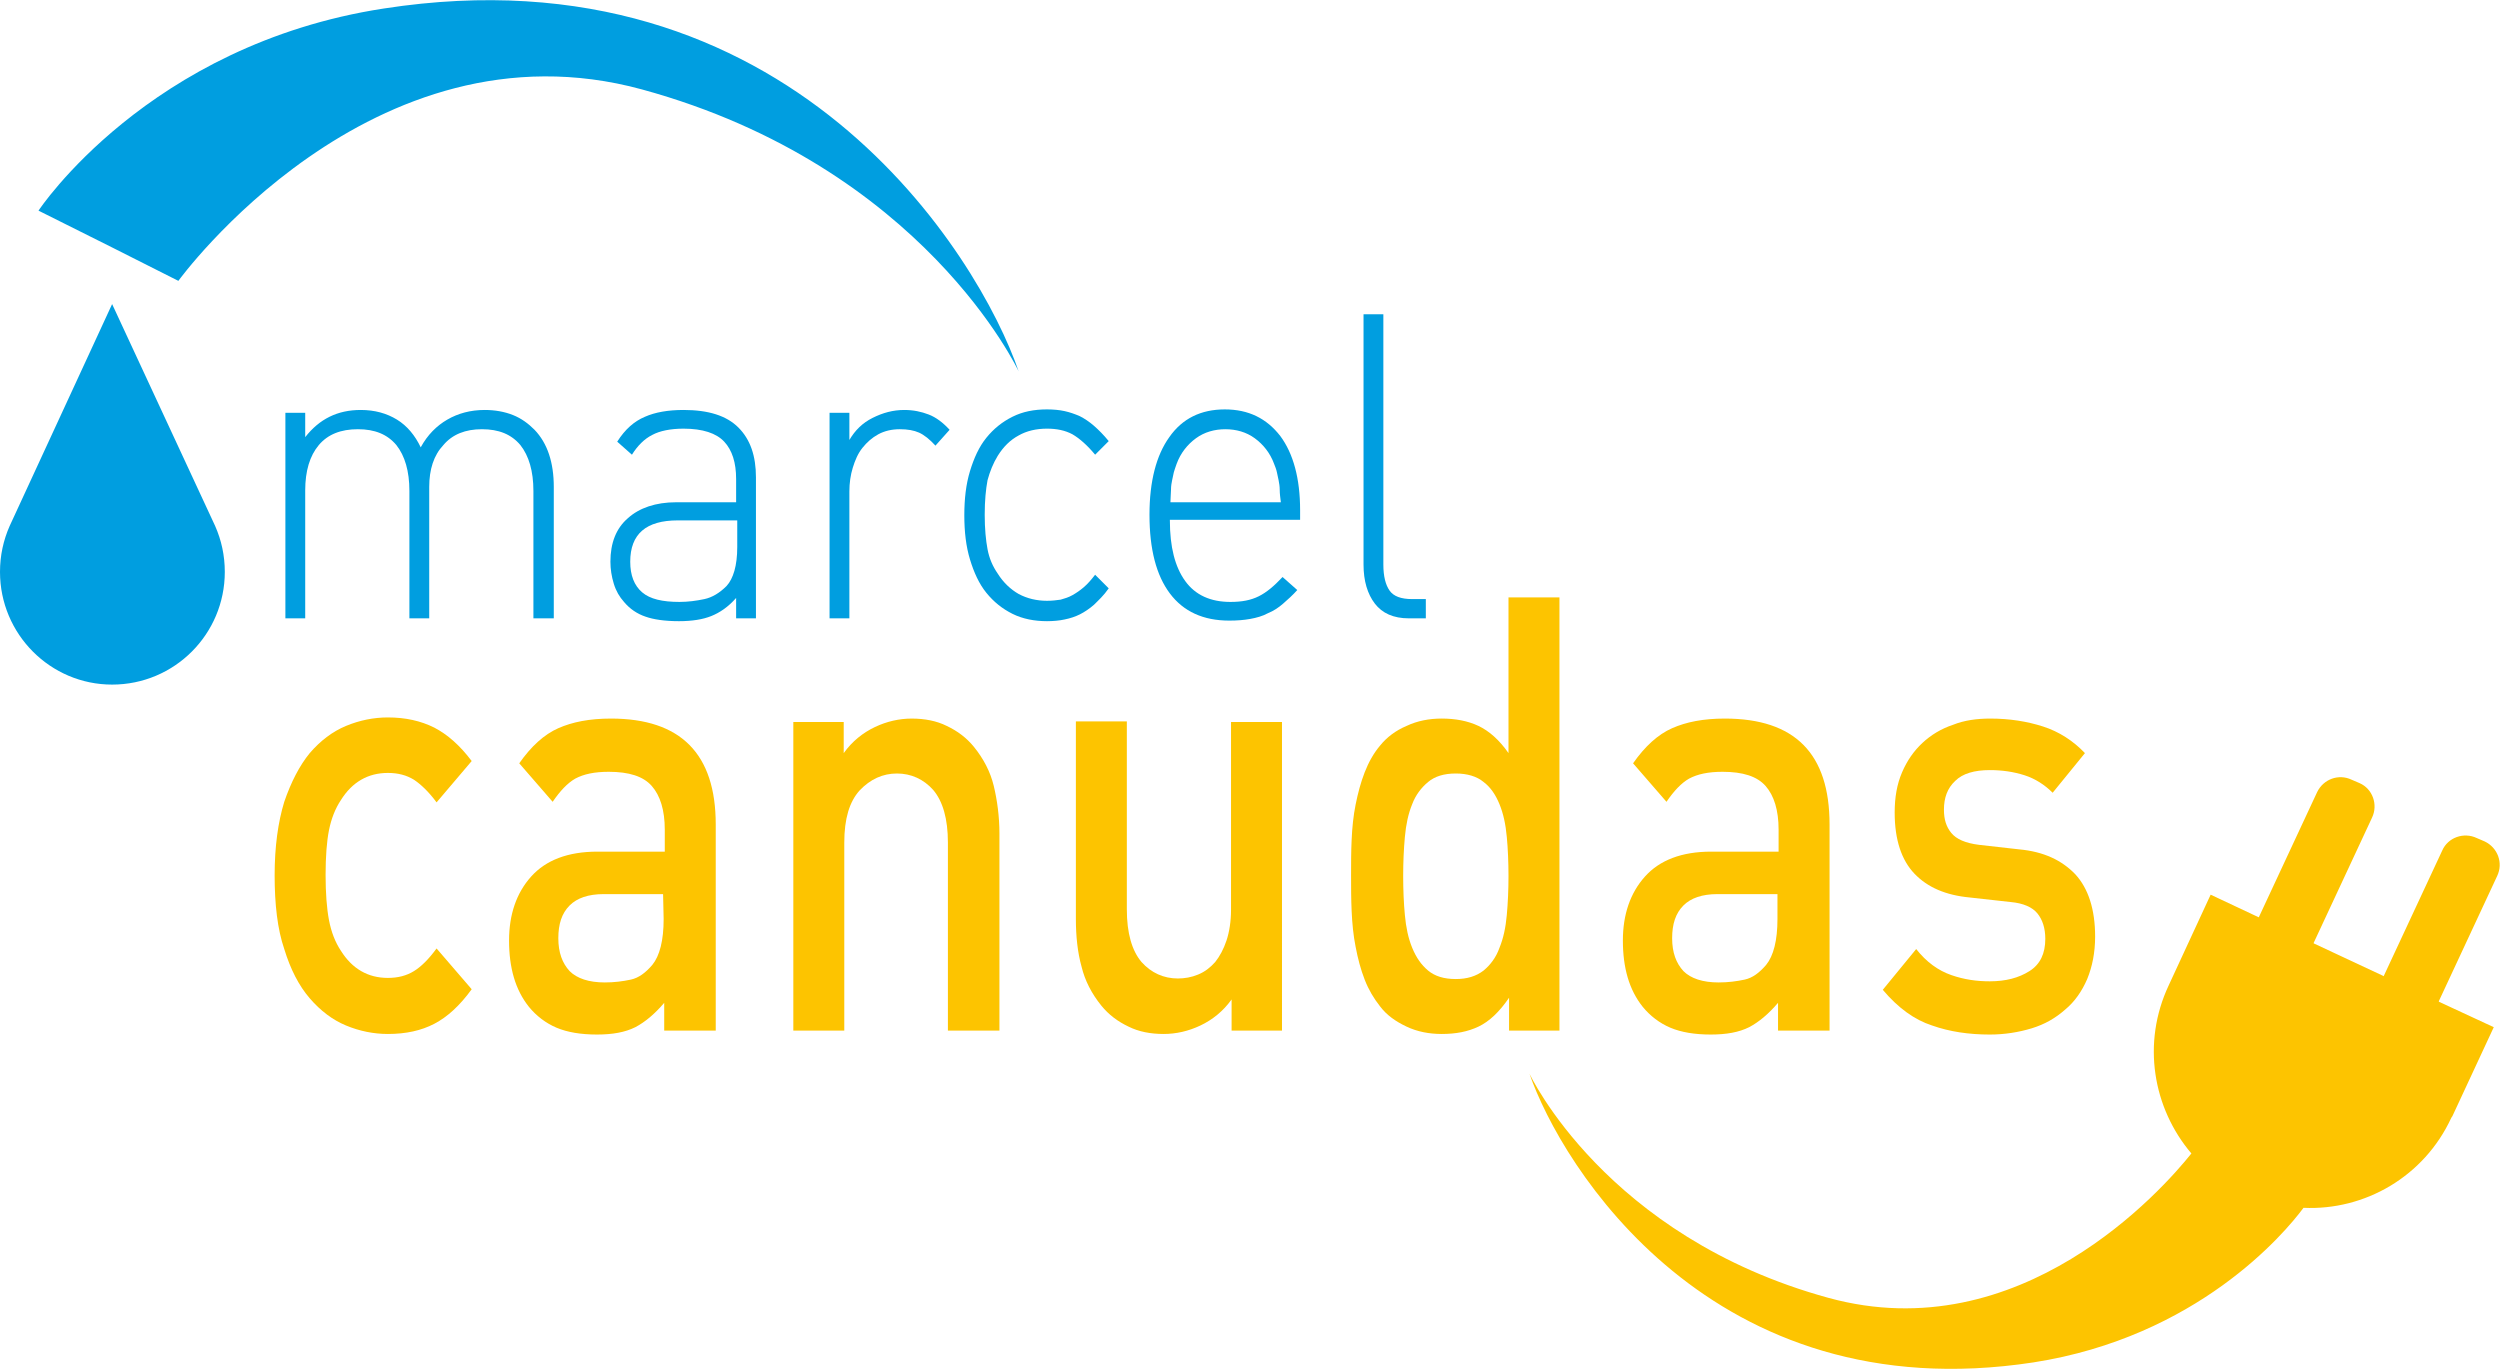
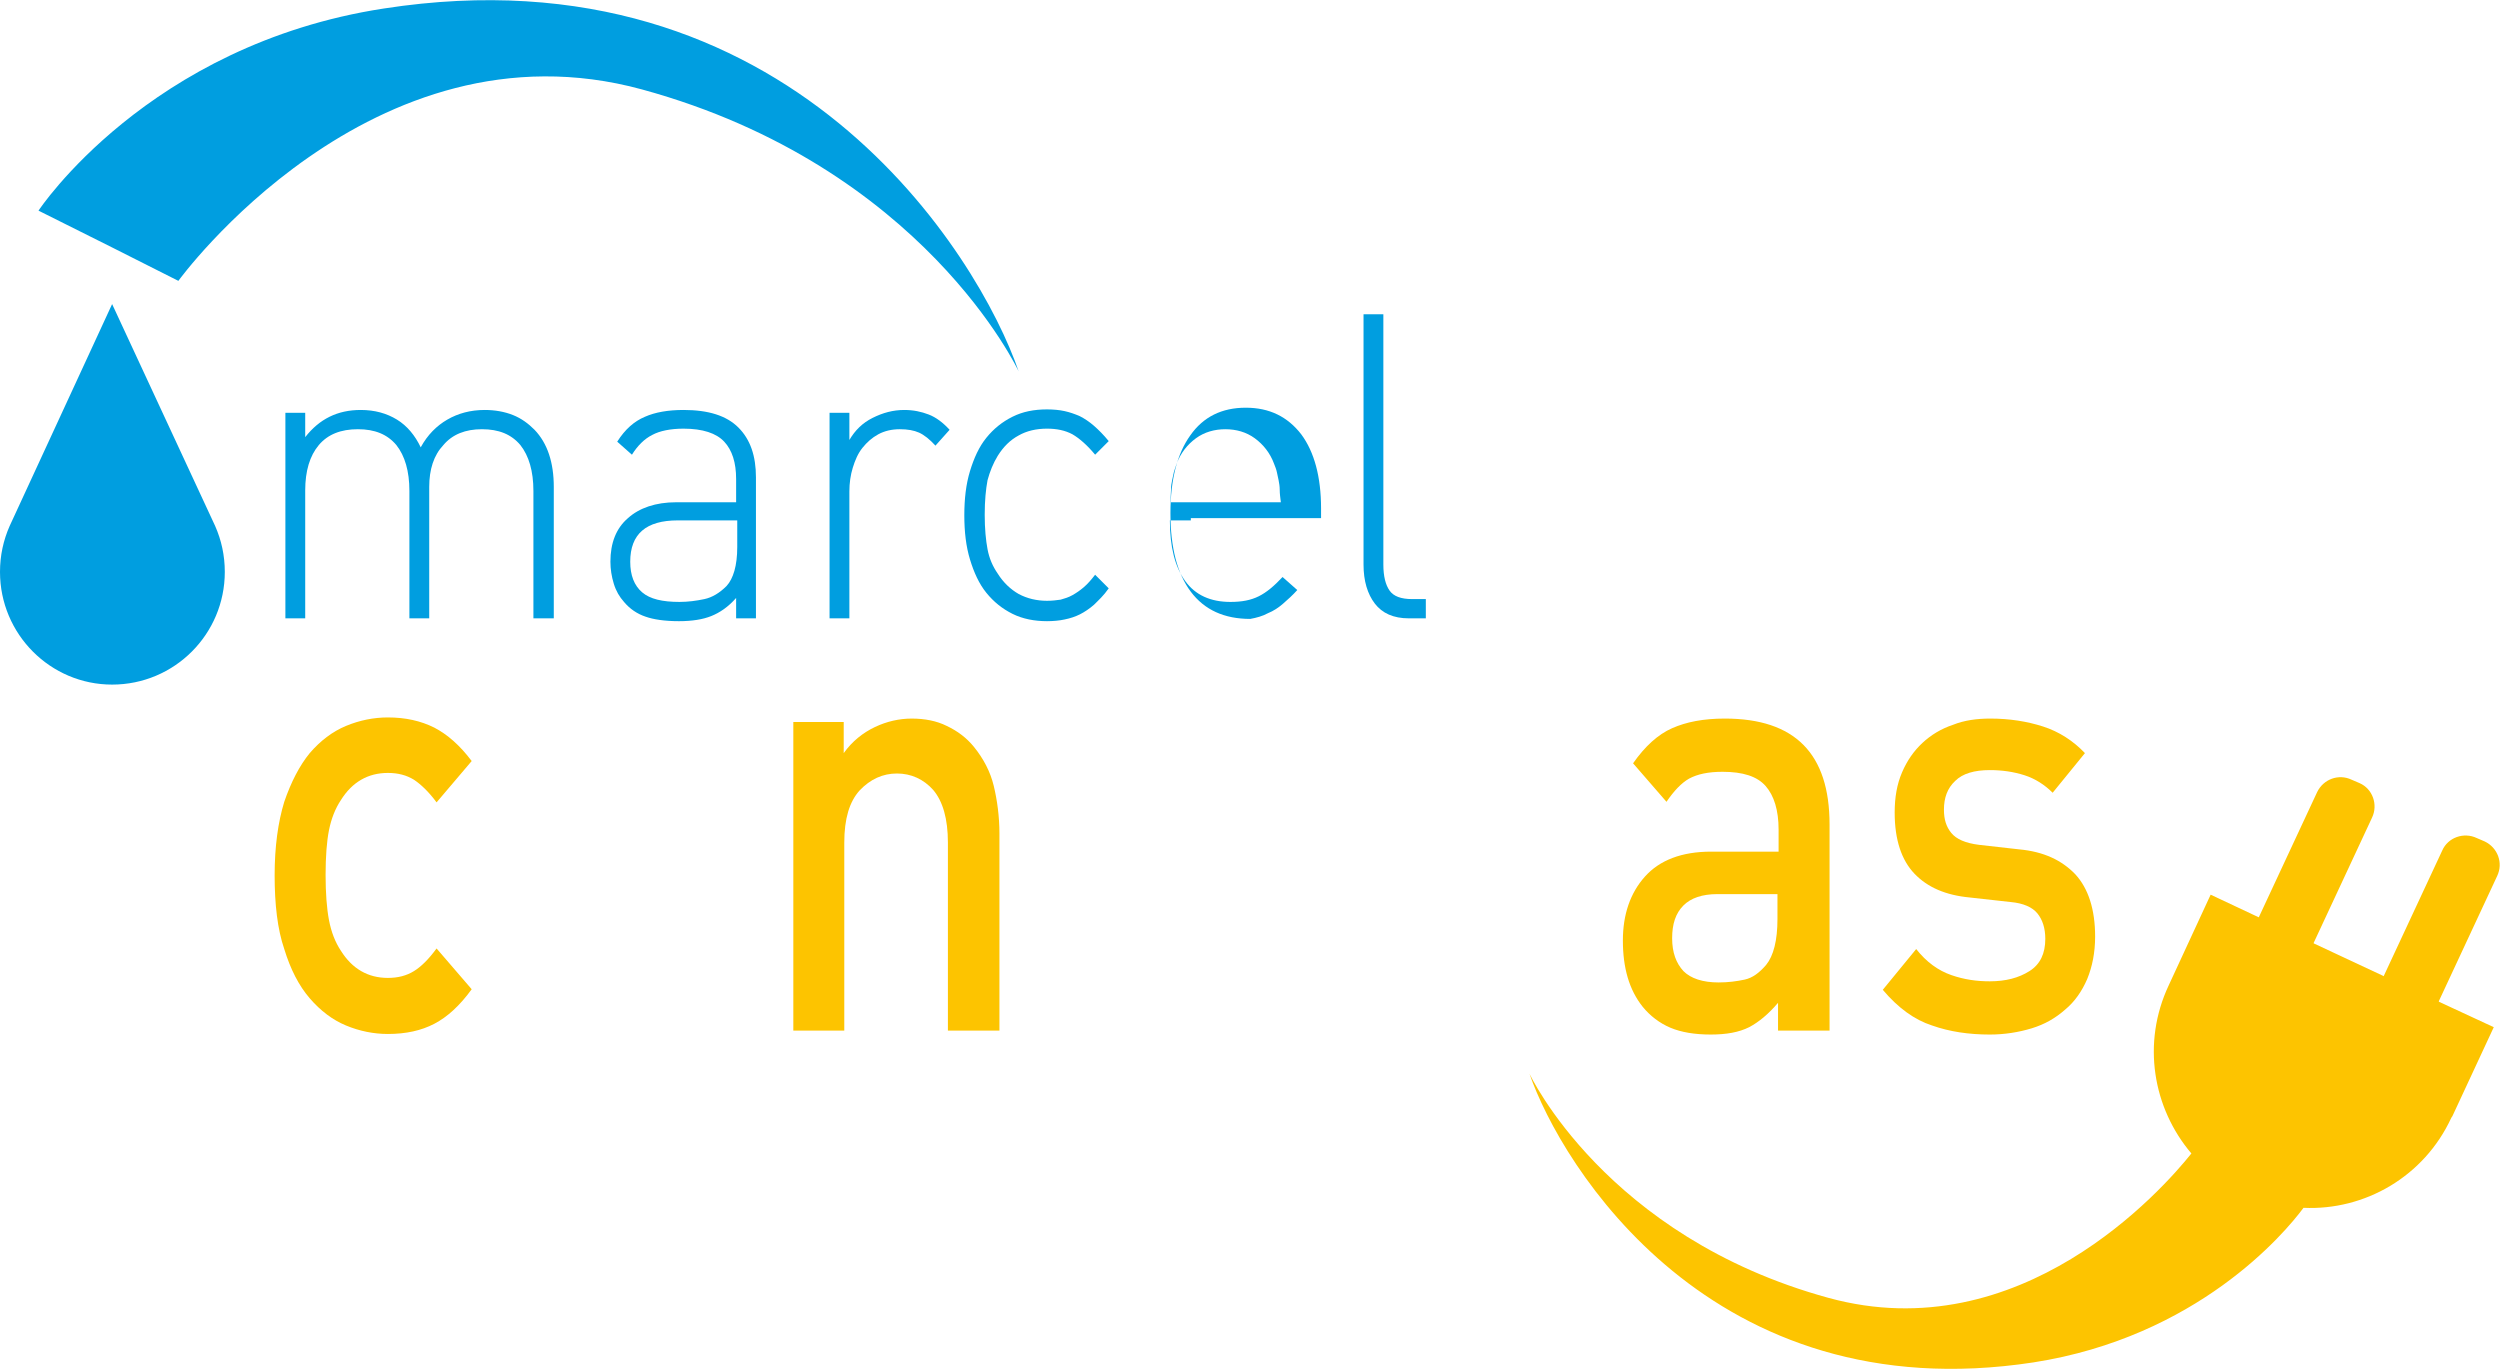
<svg xmlns="http://www.w3.org/2000/svg" version="1.1" id="Modo_de_aislamiento" x="0px" y="0px" viewBox="0 0 441.5 241.7" style="enable-background:new 0 0 441.5 241.7;" xml:space="preserve">
  <style type="text/css">
	.st0{fill:#009EE0;}
	.st1{fill:#FDC400;}
	.st2{fill-rule:evenodd;clip-rule:evenodd;fill:#FDC400;}
	.st3{fill-rule:evenodd;clip-rule:evenodd;fill:#009EE0;}
</style>
  <g>
    <g>
      <path class="st0" d="M94.2,109.2V86.7c0-3.5-0.8-6.2-2.3-8.1c-1.6-1.9-3.8-2.8-6.8-2.8c-2.9,0-5.2,0.9-6.8,2.8    c-1.7,1.8-2.5,4.3-2.5,7.4v23.2h-3.5V86.7c0-3.5-0.8-6.2-2.3-8.1c-1.6-1.9-3.8-2.8-6.8-2.8c-3,0-5.3,0.9-6.9,2.8    c-1.6,1.9-2.4,4.6-2.4,8v22.6h-3.5V72.9h3.5v4.3c2.5-3.2,5.7-4.8,9.8-4.8c2.5,0,4.6,0.6,6.4,1.7s3.2,2.8,4.2,4.9    c1.2-2.2,2.8-3.8,4.7-4.9c1.9-1.1,4.1-1.7,6.6-1.7c1.8,0,3.5,0.3,5,0.9s2.7,1.5,3.8,2.6c2.3,2.4,3.4,5.8,3.4,10.1v23.2H94.2z" />
      <path class="st0" d="M130,109.2v-3.6c-1.4,1.6-2.9,2.6-4.4,3.2s-3.4,0.9-5.7,0.9c-2.5,0-4.5-0.3-5.9-0.8c-1.5-0.5-2.8-1.4-3.8-2.6    c-0.8-0.9-1.4-1.9-1.8-3.2c-0.4-1.3-0.6-2.6-0.6-3.9c0-3.3,1-5.9,3.1-7.7c2-1.8,4.9-2.8,8.5-2.8H130v-4.1c0-2.9-0.7-5.1-2.1-6.6    s-3.8-2.3-7.2-2.3c-2.3,0-4.2,0.4-5.5,1.1c-1.4,0.7-2.6,1.9-3.6,3.5L109,78c1.4-2.2,3-3.6,4.9-4.4c1.8-0.8,4.1-1.2,6.8-1.2    c4.4,0,7.6,1,9.7,3.1s3.1,5,3.1,8.8v24.9C133.5,109.2,130,109.2,130,109.2z M130,91.9h-10.3c-5.6,0-8.4,2.4-8.4,7.3    c0,2.4,0.7,4.2,2.1,5.4c1.4,1.2,3.6,1.7,6.6,1.7c1.5,0,3-0.2,4.4-0.5s2.7-1.1,3.9-2.3c1.2-1.3,1.9-3.6,1.9-6.9v-4.7H130z" />
      <path class="st0" d="M165.2,78.7c-1-1.1-2-1.9-2.9-2.3s-2-0.6-3.4-0.6s-2.7,0.3-3.8,0.9s-2,1.4-2.8,2.4s-1.3,2.2-1.7,3.5    s-0.6,2.7-0.6,4.2v22.4h-3.5V72.9h3.5v4.8c1-1.7,2.3-3,4.1-3.9s3.6-1.4,5.6-1.4c1.6,0,3,0.3,4.3,0.8s2.5,1.4,3.7,2.7L165.2,78.7z" />
      <path class="st0" d="M193.2,106.8c-0.8,0.7-1.7,1.3-2.5,1.7c-0.8,0.4-1.7,0.7-2.7,0.9c-0.9,0.2-2,0.3-3.1,0.3    c-2.2,0-4.3-0.4-6.1-1.3s-3.3-2.1-4.6-3.7s-2.2-3.6-2.9-5.9s-1-4.9-1-7.8s0.3-5.5,1-7.8s1.6-4.3,2.9-5.9c1.3-1.6,2.8-2.8,4.6-3.7    c1.8-0.9,3.8-1.3,6.1-1.3c1.1,0,2.2,0.1,3.1,0.3c0.9,0.2,1.8,0.5,2.7,0.9c0.8,0.4,1.7,1,2.5,1.7s1.7,1.6,2.6,2.7l-2.4,2.4    c-1.4-1.7-2.8-2.9-4-3.6c-1.3-0.7-2.8-1-4.5-1c-1.9,0-3.6,0.4-5,1.2c-1.5,0.8-2.7,2-3.7,3.6c-0.8,1.3-1.4,2.8-1.8,4.3    c-0.3,1.6-0.5,3.6-0.5,6.1s0.2,4.5,0.5,6.1s0.9,3,1.8,4.3c1,1.6,2.3,2.8,3.7,3.6c1.5,0.8,3.2,1.2,5,1.2c0.9,0,1.7-0.1,2.4-0.2    c0.7-0.2,1.4-0.4,2.1-0.8c0.7-0.4,1.3-0.8,2-1.4s1.3-1.3,2-2.2l2.4,2.4C194.9,105.2,194,106,193.2,106.8z" />
-       <path class="st0" d="M206.6,91.9c0,4.7,0.9,8.2,2.7,10.7s4.5,3.7,8,3.7c2,0,3.6-0.3,5-1s2.7-1.8,4.2-3.4l2.6,2.3    c-0.8,0.9-1.7,1.7-2.5,2.4c-0.8,0.7-1.7,1.3-2.7,1.7c-0.9,0.5-2,0.8-3.1,1s-2.3,0.3-3.7,0.3c-4.6,0-8.1-1.6-10.5-4.8    c-2.4-3.2-3.6-7.8-3.6-13.9c0-5.9,1.2-10.5,3.5-13.7c2.3-3.3,5.6-4.9,9.8-4.9s7.4,1.6,9.8,4.7c2.3,3.1,3.5,7.5,3.5,13.1v1.7h-23    V91.9z M226,86.5c0-0.6-0.1-1.2-0.2-1.7c-0.1-0.5-0.2-1-0.3-1.4c-0.1-0.5-0.3-1-0.5-1.5c-0.7-1.9-1.9-3.4-3.4-4.5    s-3.3-1.6-5.2-1.6s-3.7,0.5-5.2,1.6s-2.7,2.6-3.4,4.5c-0.2,0.6-0.4,1.1-0.5,1.5c-0.1,0.5-0.2,1-0.3,1.4c-0.1,0.5-0.2,1-0.2,1.7    c0,0.6-0.1,1.4-0.1,2.2h19.5C226.1,87.9,226,87.2,226,86.5z" />
+       <path class="st0" d="M206.6,91.9c0,4.7,0.9,8.2,2.7,10.7s4.5,3.7,8,3.7c2,0,3.6-0.3,5-1s2.7-1.8,4.2-3.4l2.6,2.3    c-0.8,0.9-1.7,1.7-2.5,2.4c-0.8,0.7-1.7,1.3-2.7,1.7c-0.9,0.5-2,0.8-3.1,1c-4.6,0-8.1-1.6-10.5-4.8    c-2.4-3.2-3.6-7.8-3.6-13.9c0-5.9,1.2-10.5,3.5-13.7c2.3-3.3,5.6-4.9,9.8-4.9s7.4,1.6,9.8,4.7c2.3,3.1,3.5,7.5,3.5,13.1v1.7h-23    V91.9z M226,86.5c0-0.6-0.1-1.2-0.2-1.7c-0.1-0.5-0.2-1-0.3-1.4c-0.1-0.5-0.3-1-0.5-1.5c-0.7-1.9-1.9-3.4-3.4-4.5    s-3.3-1.6-5.2-1.6s-3.7,0.5-5.2,1.6s-2.7,2.6-3.4,4.5c-0.2,0.6-0.4,1.1-0.5,1.5c-0.1,0.5-0.2,1-0.3,1.4c-0.1,0.5-0.2,1-0.2,1.7    c0,0.6-0.1,1.4-0.1,2.2h19.5C226.1,87.9,226,87.2,226,86.5z" />
      <path class="st0" d="M248.8,109.2c-2.7,0-4.7-0.9-6-2.6s-2-4-2-6.9V55.5h3.5v44.2c0,2.1,0.4,3.6,1.1,4.6c0.7,1,2,1.5,4,1.5h2.4    v3.4H248.8z" />
    </g>
    <path class="st1" d="M76.7,180.8c-2.3,1.2-5,1.8-8.2,1.8c-2.5,0-5-0.5-7.4-1.5s-4.5-2.6-6.4-4.8s-3.4-5.1-4.5-8.7   c-1.2-3.5-1.7-7.9-1.7-13s0.6-9.4,1.7-13c1.2-3.5,2.7-6.4,4.5-8.6c1.9-2.2,4-3.8,6.4-4.8s4.9-1.5,7.4-1.5c3.1,0,5.8,0.6,8.2,1.8   c2.3,1.2,4.5,3.1,6.6,5.9l-6.2,7.3c-1.4-1.9-2.8-3.2-4-4c-1.3-0.8-2.8-1.2-4.6-1.2c-3.5,0-6.3,1.6-8.3,4.8c-1,1.5-1.7,3.3-2.1,5.3   c-0.4,2-0.6,4.7-0.6,7.9s0.2,5.9,0.6,8c0.4,2.1,1.1,3.9,2.1,5.4c2,3.2,4.8,4.8,8.3,4.8c1.8,0,3.3-0.4,4.6-1.2c1.3-0.8,2.6-2.1,4-4   l6.2,7.2C81.2,177.6,79,179.6,76.7,180.8z" />
-     <path class="st1" d="M117.3,182v-4.9c-1.7,2-3.4,3.4-5.1,4.3c-1.8,0.9-4,1.3-6.8,1.3s-5.2-0.4-7.1-1.2s-3.6-2.1-4.9-3.7   c-2.4-3-3.5-6.9-3.5-11.7c0-4.6,1.3-8.4,3.9-11.3c2.6-2.9,6.5-4.4,11.7-4.4h11.9v-3.9c0-3.4-0.8-6-2.3-7.7s-4-2.5-7.6-2.5   c-2.5,0-4.4,0.4-5.9,1.2c-1.4,0.8-2.7,2.2-4,4.1l-5.9-6.8c2.1-3,4.4-5.1,6.9-6.2c2.5-1.1,5.5-1.7,9.3-1.7   c12.3,0,18.5,6.2,18.5,18.7V182H117.3z M117.1,157.9h-10.5c-2.7,0-4.7,0.7-6,2c-1.4,1.4-2,3.3-2,5.8s0.7,4.4,2,5.8   c1.3,1.3,3.4,2,6.2,2c1.7,0,3.2-0.2,4.6-0.5s2.6-1.2,3.8-2.6c1.3-1.6,2-4.3,2-8.1L117.1,157.9L117.1,157.9z" />
    <path class="st1" d="M167.4,182v-33.2c0-4.2-0.9-7.3-2.6-9.3c-1.7-1.9-3.9-2.9-6.4-2.9s-4.7,1-6.6,3c-1.8,2-2.7,5-2.7,9.2V182h-9   v-54.5h8.9v5.5c1.5-2.1,3.4-3.6,5.5-4.6s4.3-1.5,6.5-1.5c2.3,0,4.4,0.4,6.2,1.3c1.9,0.9,3.5,2.1,4.8,3.7c1.7,2.1,2.9,4.4,3.5,6.9   s1,5.4,1,8.4V182H167.4z" />
-     <path class="st1" d="M217.5,182v-5.5c-1.5,2.1-3.4,3.6-5.5,4.6s-4.3,1.5-6.5,1.5c-2.3,0-4.4-0.4-6.2-1.3c-1.9-0.9-3.5-2.1-4.8-3.7   c-1.7-2.1-2.9-4.4-3.5-6.9c-0.7-2.5-1-5.4-1-8.4v-34.9h9v33.2c0,4.2,0.9,7.3,2.6,9.3c1.7,1.9,3.9,2.9,6.4,2.9   c1.2,0,2.4-0.2,3.6-0.7c1.2-0.5,2.1-1.2,3-2.2c0.8-1,1.5-2.3,2-3.8s0.8-3.4,0.8-5.4v-33.2h9V182H217.5z" />
-     <path class="st1" d="M266.5,182v-5.8c-1.7,2.5-3.5,4.2-5.4,5.1c-1.9,0.9-4,1.3-6.5,1.3c-2.2,0-4.3-0.4-6.2-1.3   c-1.9-0.9-3.5-2-4.7-3.6c-1.1-1.4-2-2.9-2.7-4.7s-1.2-3.7-1.6-5.8c-0.4-2-0.6-4.1-0.7-6.3c-0.1-2.2-0.1-4.3-0.1-6.3   c0-2.1,0-4.2,0.1-6.3c0.1-2.2,0.3-4.2,0.7-6.2s0.9-3.9,1.6-5.7c0.7-1.8,1.6-3.4,2.7-4.7c1.2-1.5,2.8-2.7,4.7-3.5   c1.9-0.9,4-1.3,6.2-1.3c2.4,0,4.6,0.4,6.5,1.3c1.9,0.9,3.7,2.5,5.3,4.8v-27.5h9V182H266.5z M266.1,147.8c-0.2-2.2-0.6-4.1-1.3-5.8   c-0.7-1.7-1.6-3-2.8-3.9c-1.2-1-2.9-1.5-4.9-1.5c-2.1,0-3.7,0.5-4.9,1.5s-2.2,2.3-2.8,3.9c-0.7,1.7-1.1,3.6-1.3,5.8   s-0.3,4.5-0.3,6.9s0.1,4.8,0.3,6.9c0.2,2.2,0.6,4.1,1.3,5.8s1.6,3,2.8,4s2.8,1.5,4.9,1.5c2,0,3.6-0.5,4.9-1.5c1.2-1,2.2-2.3,2.8-4   c0.7-1.7,1.1-3.6,1.3-5.8c0.2-2.2,0.3-4.5,0.3-6.9S266.3,149.9,266.1,147.8z" />
    <path class="st1" d="M314,182v-4.9c-1.7,2-3.4,3.4-5.1,4.3c-1.8,0.9-4,1.3-6.8,1.3s-5.2-0.4-7.1-1.2s-3.6-2.1-4.9-3.7   c-2.4-3-3.5-6.9-3.5-11.7c0-4.6,1.3-8.4,3.9-11.3c2.6-2.9,6.5-4.4,11.7-4.4h11.9v-3.9c0-3.4-0.8-6-2.3-7.7s-4-2.5-7.6-2.5   c-2.5,0-4.4,0.4-5.9,1.2c-1.4,0.8-2.7,2.2-4,4.1l-5.9-6.8c2.1-3,4.4-5.1,6.9-6.2c2.5-1.1,5.5-1.7,9.3-1.7   c12.4,0,18.5,6.2,18.5,18.7V182H314z M313.8,157.9h-10.5c-2.7,0-4.7,0.7-6,2c-1.4,1.4-2,3.3-2,5.8s0.7,4.4,2,5.8   c1.3,1.3,3.4,2,6.2,2c1.7,0,3.2-0.2,4.6-0.5s2.6-1.2,3.8-2.6c1.3-1.6,2-4.3,2-8.1v-4.4H313.8z" />
    <path class="st1" d="M368.6,172.9c-0.9,2.1-2.2,4-3.9,5.4c-1.7,1.5-3.6,2.6-5.9,3.3s-4.8,1.1-7.4,1.1c-3.7,0-7.1-0.5-10.2-1.6   c-3.1-1-6-3.1-8.7-6.3l5.9-7.2c1.8,2.3,3.9,3.8,6.2,4.6c2.3,0.8,4.5,1.1,6.8,1.1c2.8,0,5.1-0.6,7-1.8s2.8-3.1,2.8-5.7   c0-1.9-0.5-3.4-1.4-4.5s-2.5-1.8-4.7-2l-7.2-0.8c-4.3-0.4-7.5-1.8-9.8-4.2s-3.5-6-3.5-10.8c0-2.7,0.4-5,1.3-7.1s2.1-3.8,3.6-5.2   s3.3-2.5,5.4-3.2c2-0.8,4.2-1.1,6.6-1.1c3.4,0,6.5,0.5,9.3,1.4c2.8,0.9,5.3,2.5,7.4,4.7l-5.7,7c-1.4-1.4-3.1-2.5-5-3.1   s-3.9-0.9-6.1-0.9c-2.7,0-4.8,0.6-6.1,1.9c-1.4,1.3-2,3-2,5.1c0,1.7,0.4,3,1.3,4.1s2.5,1.8,4.9,2.1l7.1,0.8   c4.3,0.4,7.5,1.9,9.9,4.4c2.3,2.5,3.5,6.2,3.5,11C370,168.2,369.5,170.7,368.6,172.9z" />
    <g>
      <path class="st2" d="M398.9,162l-8.5-4l-7.4,16c-4.8,10.2-2.8,21.7,4,29.7c-5.1,6.4-30.2,34.8-64.1,25.5    c-39.4-10.8-52.8-39.6-52.8-39.6c5.6,16.2,32.1,59.7,89,51c28.9-4.5,44.3-22.7,47.7-27.3c10.8,0.5,21.3-5.5,26.1-15.9l0.2-0.3    l7.3-15.7l-9.7-4.5v-0.1l10.3-22.1c1.1-2.3,0.1-5-2.2-6.1l-1.4-0.6c-2.3-1.1-5.1-0.1-6.1,2.2L421,172.3v0.1l-12.4-5.8v-0.1    l10.3-22.1c1.1-2.3,0.1-5.1-2.2-6.1l-1.4-0.6c-2.3-1.1-5-0.1-6.1,2.2L398.9,162L398.9,162z" />
    </g>
    <path class="st3" d="M179.9,65.6c-7-20.4-40.4-75.2-112.1-64.1c-41.7,6.4-61,35.7-61,35.7L20,43.8l11.5,5.8c0,0,34-46.9,81.9-33.8   C163.1,29.4,179.9,65.6,179.9,65.6z" />
    <g>
      <path class="st3" d="M38,92.9c1.1,2.5,1.7,5.2,1.7,8.1c0,11-8.9,19.9-19.9,19.9C8.9,120.9,0,112,0,101c0-2.9,0.6-5.6,1.7-8.1    l18.1-39.2L38,92.9L38,92.9z" />
    </g>
  </g>
</svg>